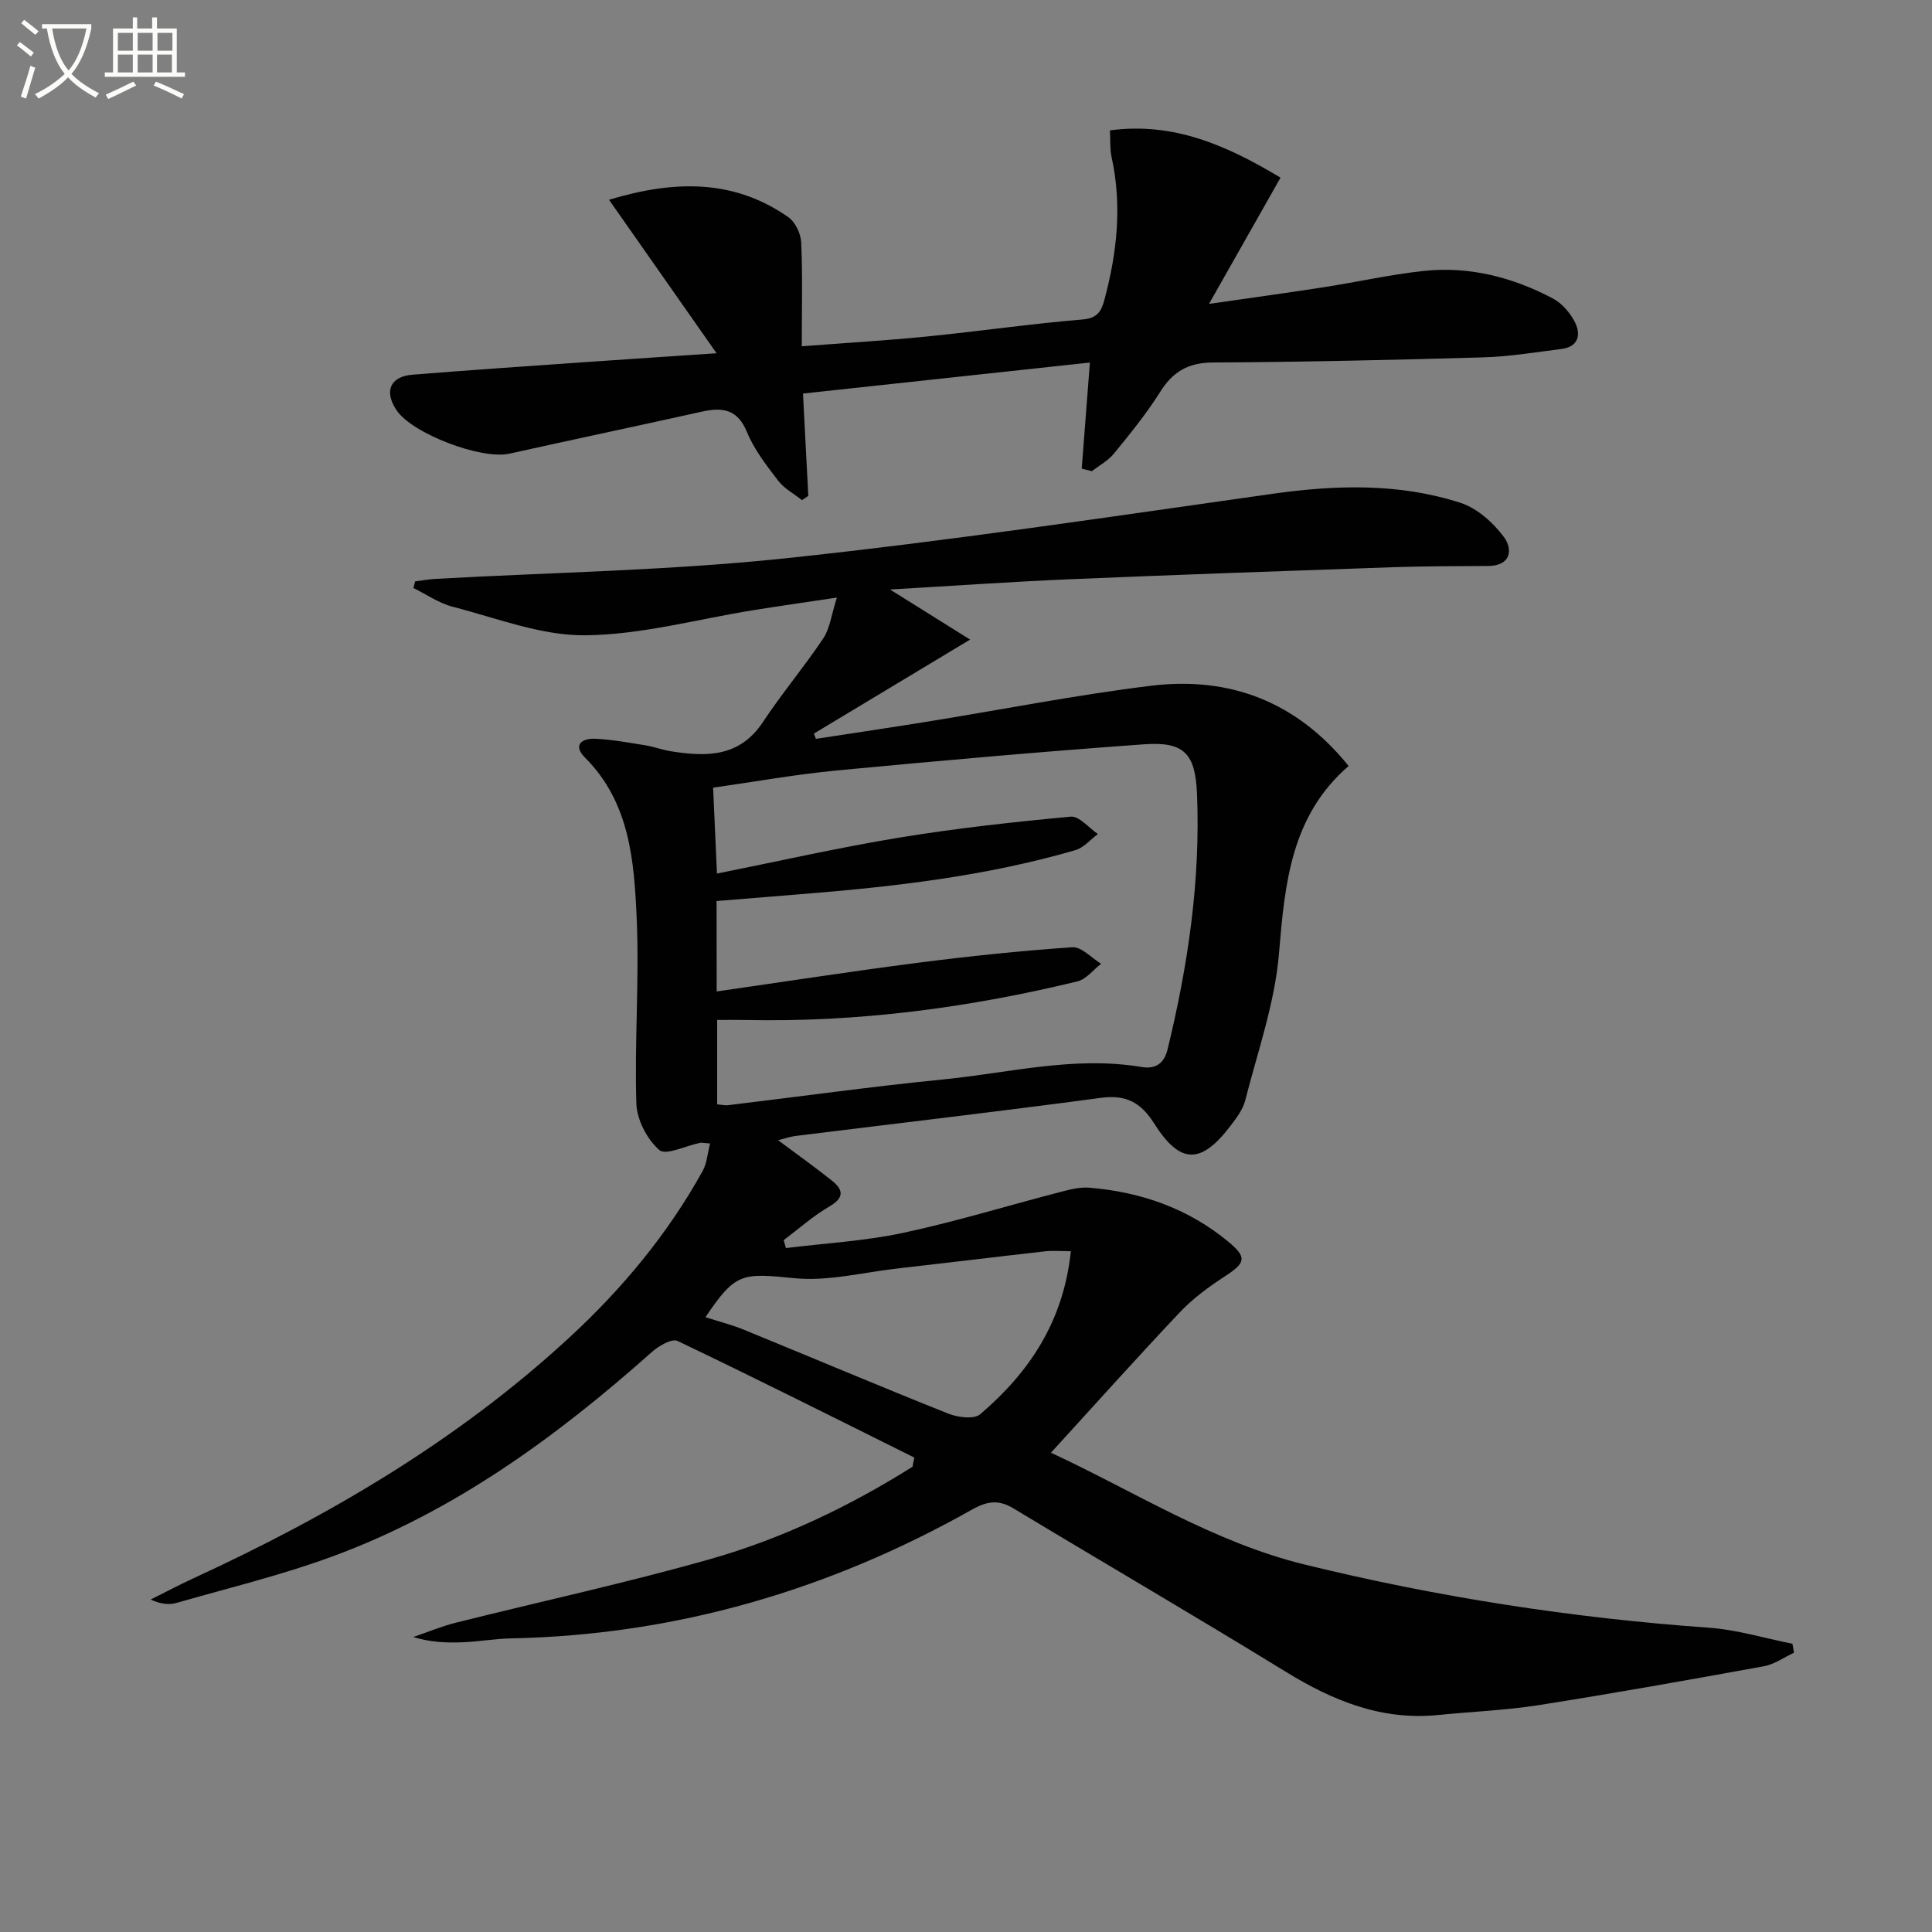
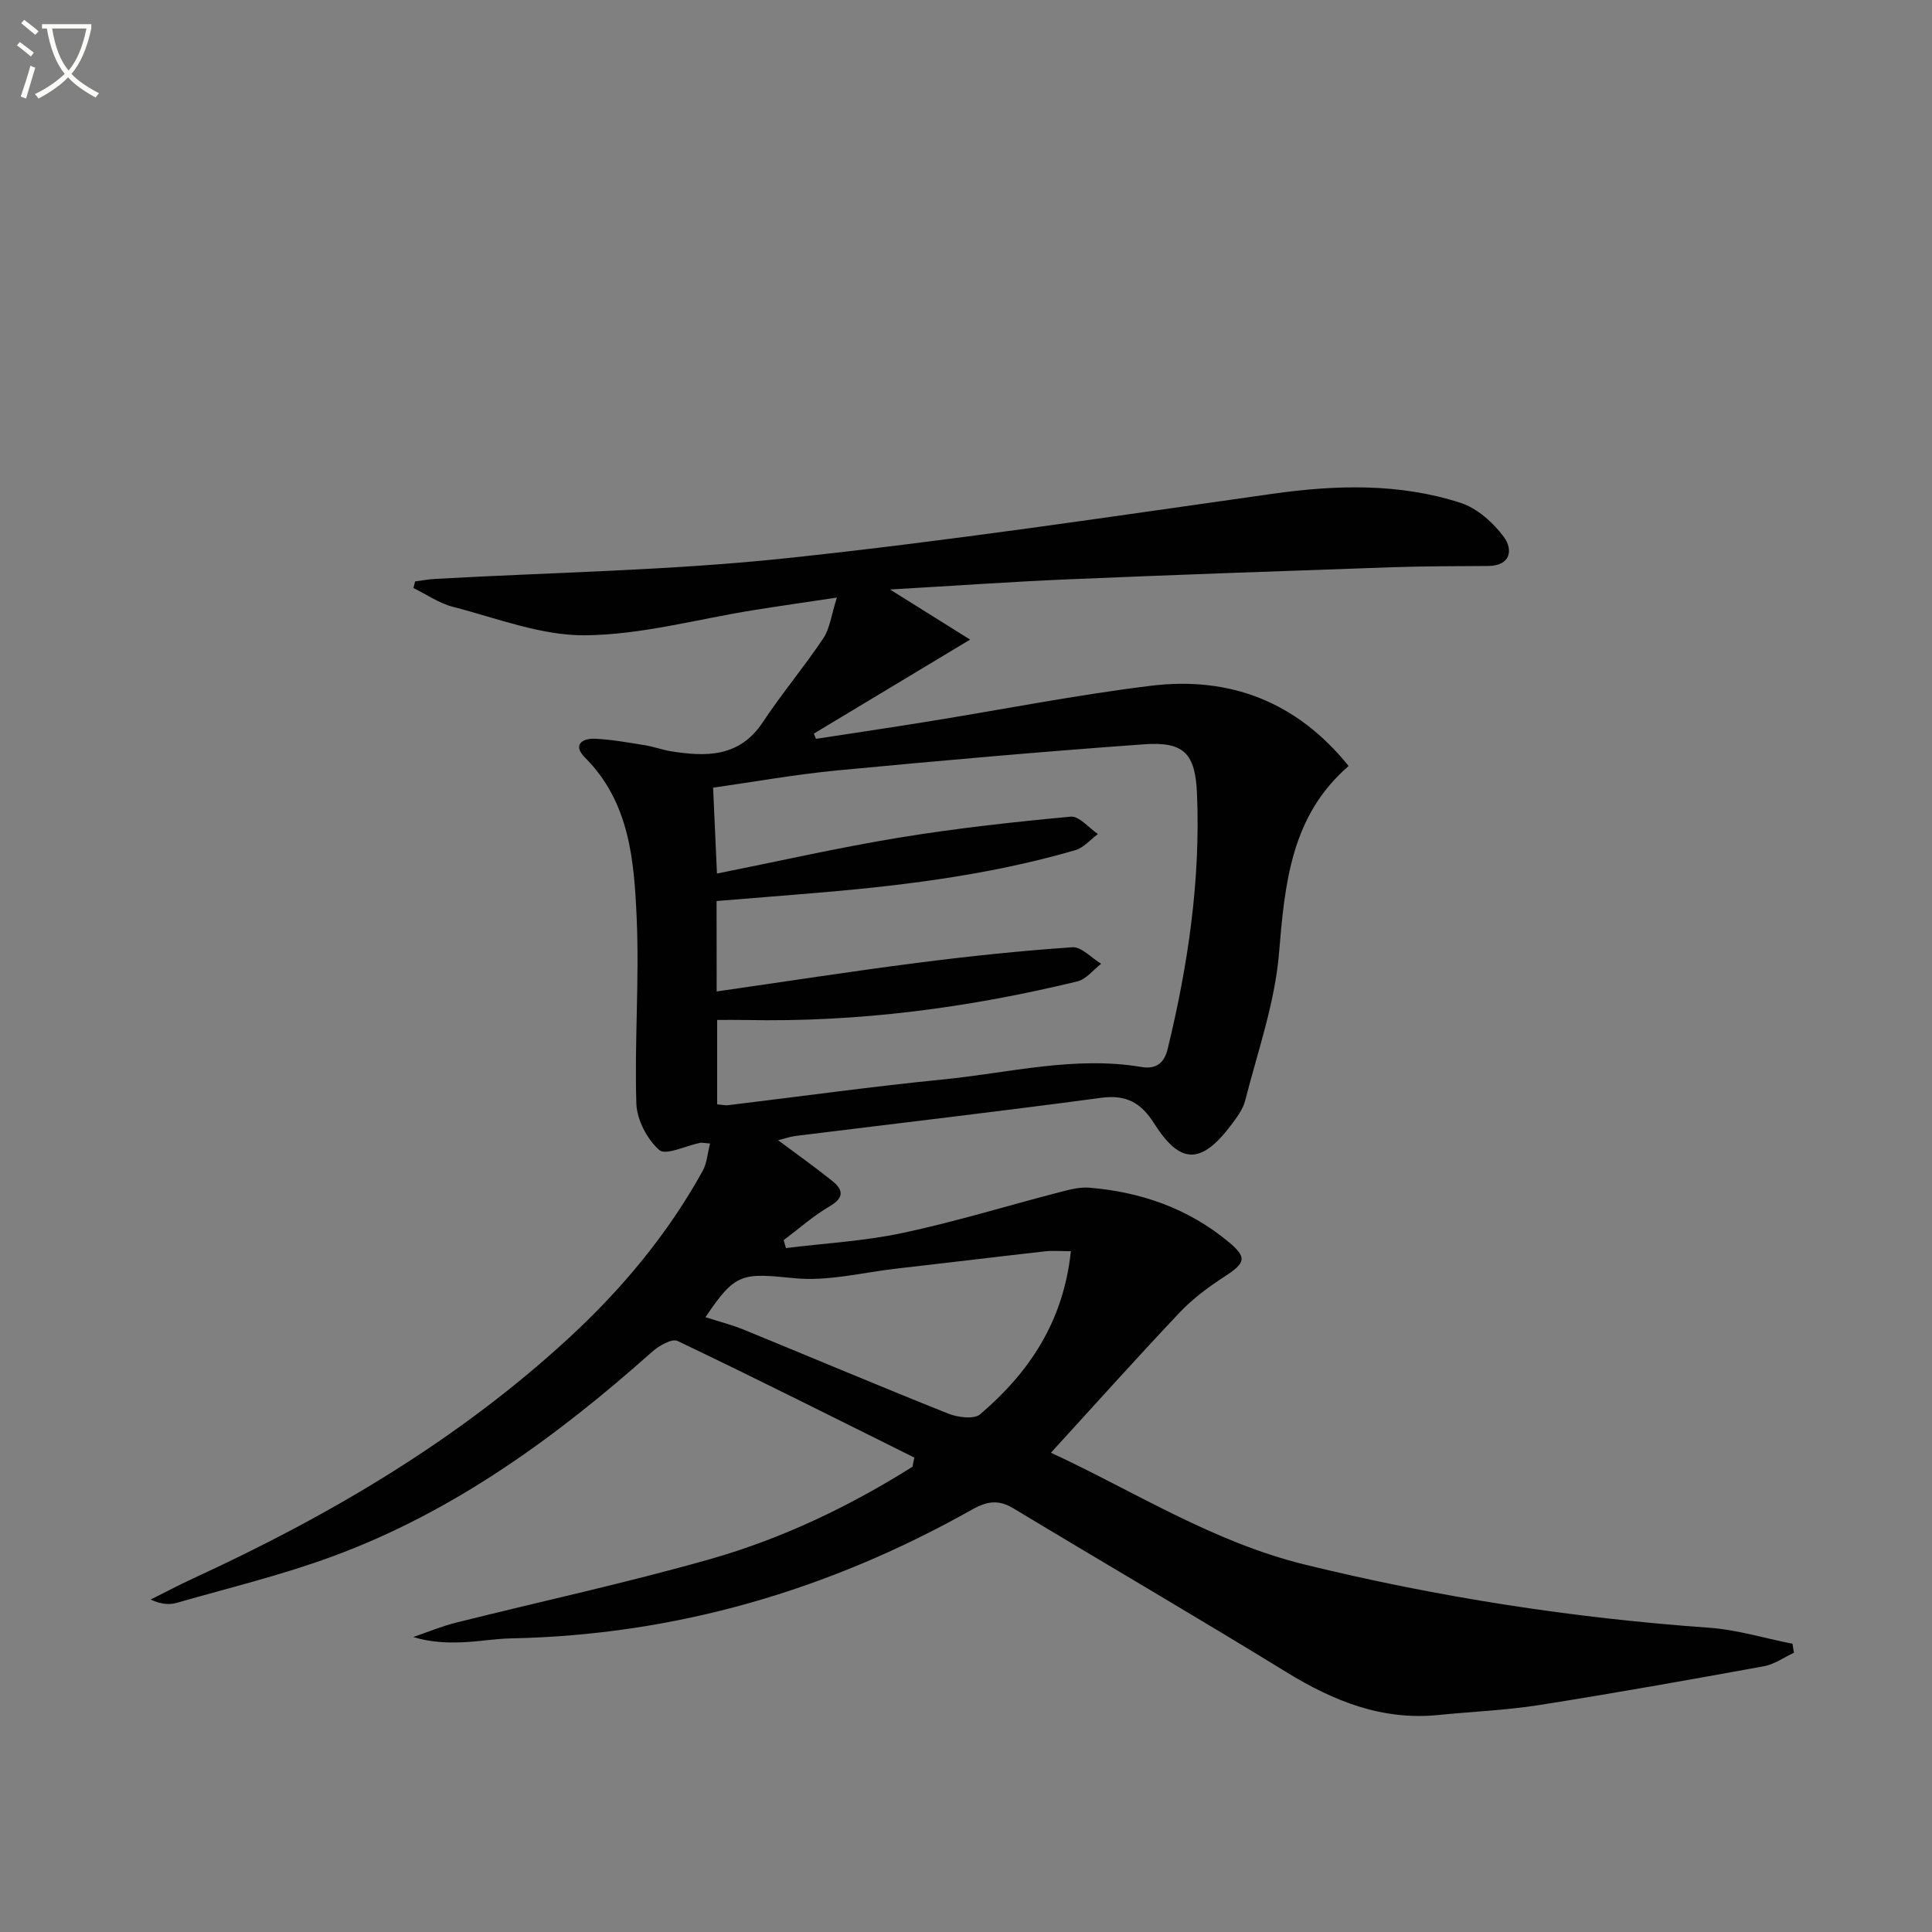
<svg xmlns="http://www.w3.org/2000/svg" enable-background="new 0 0 400 400" viewBox="0 0 400 400">
  <rect x="0" y="0" width="400" height="400" fill="#808080" stroke="none" />
  <path d="m6.4 11.7c-1-.8-1.9-1.6-2.9-2.3l.6-.7c.9.7 1.9 1.4 2.9 2.2zm-2.1 8.3c.7-2.1 1.4-4.2 2-6.4.2.1.6.3 1 .4-.7 2.3-1.3 4.4-1.9 6.4zm3-12.8c-1.1-.9-2.1-1.7-2.9-2.4l.6-.7c1 .8 2 1.5 3 2.4zm1.4-1.3v-.9h10.2v.9c-.9 4.2-2.3 7.3-4.1 9.4 1.3 1.4 3.2 2.7 5.7 4-.2.2-.4.5-.7.9-2.5-1.4-4.4-2.7-5.7-4.2-1.4 1.5-3.5 3-6.1 4.4 0 0 0 0-.1-.1-.3-.4-.5-.7-.7-.8 2.7-1.3 4.7-2.8 6.2-4.2-1.8-2.2-3-5.3-3.7-9.4zm9.2 0h-7.1c.6 3.8 1.7 6.7 3.4 8.7 1.7-2 2.9-4.8 3.7-8.7z" fill="#fbfcfa" />
-   <path d="m31.6 3.6h.9v2.3h4.1v9.1h1.7v.9h-16.6v-.9h1.7v-9.1h4.1v-2.3h.9v2.3h3.1v-2.3zm-4 13.3.6.8c-1.9.9-3.8 1.9-5.8 2.8-.2-.3-.3-.6-.5-.9 2-.9 3.9-1.8 5.7-2.7zm-3.2-10.1v3.7h3.1v-3.7zm0 4.5v3.7h3.1v-3.7zm4.1-4.5v3.7h3.1v-3.7zm0 4.5v3.7h3.1v-3.7zm9.1 9.1c-2.1-1.1-4.1-2-5.8-2.7l.5-.8c2.2.9 4.1 1.8 5.8 2.6zm-1.9-13.6h-3.1v3.7h3.1zm-3.2 4.5v3.7h3.1v-3.7z" fill="#fbfcfa" />
  <g fill="#010101">
    <path d="m189.31 301.78c-16.31-8.11-32.59-16.3-49.03-24.15-1.17-.56-3.9 1.02-5.31 2.28-19.77 17.6-40.96 33.04-65.99 42.28-10.56 3.9-21.58 6.56-32.42 9.67-1.55.44-3.27.28-5.37-.69 2.93-1.46 5.82-3 8.79-4.37 28.26-13 54.85-28.62 77.85-49.83 10.96-10.11 20.41-21.46 27.65-34.54.89-1.61 1-3.64 1.53-5.68-1.48-.11-1.78-.2-2.05-.14-2.92.59-7.11 2.67-8.46 1.49-2.53-2.21-4.64-6.27-4.75-9.63-.4-12.77.63-25.58.07-38.33-.53-11.9-1.41-24.01-10.73-33.32-2.56-2.56-.6-4 2.13-3.87 3.47.16 6.92.8 10.35 1.35 1.8.29 3.53.95 5.33 1.24 7.33 1.17 14.21 1.27 19.04-6.03 3.93-5.94 8.56-11.43 12.52-17.36 1.36-2.04 1.65-4.8 2.81-8.43-6.6.99-11.92 1.75-17.23 2.6-11.64 1.86-23.26 5.11-34.91 5.21-9.12.08-18.31-3.57-27.38-5.9-2.86-.74-5.45-2.56-8.16-3.89.12-.46.24-.91.36-1.37 1.37-.17 2.73-.43 4.1-.51 24.23-1.36 48.57-1.73 72.68-4.28 33.66-3.56 67.17-8.6 100.7-13.34 13.19-1.86 26.24-2.24 38.96 1.87 3.44 1.11 6.77 4.09 8.98 7.08 1.87 2.53 1.5 5.96-3.27 5.99-6.62.05-13.25.03-19.87.26-22.27.77-44.54 1.55-66.8 2.49-12.08.51-24.15 1.37-37.16 2.12 5.67 3.55 10.51 6.58 16.58 10.37-11.81 7.11-22.07 13.28-32.34 19.46.14.36.28.72.42 1.09 7.75-1.19 15.51-2.34 23.25-3.59 15.37-2.48 30.67-5.51 46.11-7.4 16.26-1.99 30.16 3.25 40.93 16.61-11.93 10.32-13.21 24.29-14.42 38.83-.86 10.26-4.42 20.32-6.99 30.41-.47 1.85-1.77 3.57-2.96 5.15-6.16 8.14-10.49 8.15-15.88-.36-2.72-4.3-5.77-6.03-11-5.33-21.06 2.83-42.18 5.28-63.27 7.9-1.13.14-2.22.54-3.6.88 3.92 2.93 7.64 5.57 11.2 8.42 2.3 1.84 2.53 3.48-.54 5.27-3.38 1.97-6.36 4.63-9.51 7 .16.55.31 1.1.47 1.64 8.08-1 16.28-1.45 24.22-3.14 10.85-2.31 21.49-5.59 32.24-8.38 2.07-.54 4.26-1.15 6.34-.98 10.68.87 20.47 4.29 28.8 11.19 3.95 3.27 3.56 4.38-.78 7.2-3.32 2.16-6.6 4.58-9.31 7.45-8.9 9.41-17.54 19.07-26.64 29.03 17.2 7.97 33.5 18.5 52.64 23.18 27.51 6.73 55.32 11.04 83.56 13.05 5.82.41 11.55 2.18 17.32 3.32.1.62.21 1.24.31 1.86-2.07.96-4.05 2.41-6.23 2.8-15.5 2.82-31 5.59-46.56 8.04-6.87 1.08-13.87 1.35-20.81 2.05-11.69 1.18-21.75-2.89-31.52-8.89-18.69-11.49-37.65-22.53-56.43-33.86-3.08-1.86-5.42-1.57-8.56.19-29.62 16.69-61.35 26.01-95.49 26.7-3.32.07-6.62.66-9.94.8s-6.65.03-10.32-1.08c2.94-1 5.83-2.22 8.83-2.97 17.52-4.39 35.2-8.21 52.57-13.14 14.88-4.23 28.84-10.89 41.97-19.15.09-.62.24-1.26.38-1.89zm-40.93-96.51c14.33-2.06 27.9-4.17 41.52-5.92 10.67-1.37 21.39-2.5 32.11-3.23 1.9-.13 3.98 2.22 5.97 3.42-1.63 1.25-3.1 3.21-4.93 3.65-22.54 5.47-45.39 8.48-68.64 7.99-1.94-.04-3.87-.01-5.93-.01v17.47c.95.08 1.61.25 2.24.18 14.84-1.78 29.66-3.86 44.53-5.33 13.66-1.35 27.2-4.92 41.09-2.58 3.02.51 4.71-.82 5.41-3.72 4.22-17.35 6.81-34.9 6.08-52.79-.34-8.44-2.7-10.89-10.97-10.3-21.2 1.52-42.39 3.4-63.55 5.41-8.69.83-17.31 2.39-25.67 3.57.28 6.26.53 11.85.8 17.78 12.77-2.55 25.19-5.38 37.74-7.44 11.76-1.93 23.64-3.24 35.51-4.34 1.75-.16 3.74 2.33 5.62 3.6-1.55 1.14-2.94 2.83-4.68 3.34-18.59 5.4-37.72 7.59-56.94 9.12-5.74.46-11.48.93-17.33 1.41.02 5.89.02 11.33.02 18.72zm73.33 53.78c-2.14 0-3.78-.16-5.39.03-10.21 1.15-20.41 2.4-30.61 3.56-7.07.8-14.27 2.68-21.2 2-10.86-1.07-12.2-1.24-18.45 8.07 2.72.88 5.43 1.56 7.99 2.61 14.1 5.77 28.12 11.71 42.27 17.35 1.97.79 5.33 1.23 6.61.14 10.13-8.64 17.25-19.16 18.78-33.76z" />
-     <path d="m223.96 97.03c.54-6.95 1.07-13.9 1.69-21.97-19.84 2.14-39.54 4.27-59.4 6.42.38 7.37.74 14.28 1.1 21.19-.43.29-.87.59-1.3.88-1.67-1.32-3.68-2.39-4.94-4.03-2.42-3.16-4.96-6.42-6.45-10.05-1.96-4.78-5.08-5.19-9.36-4.24-13.27 2.95-26.57 5.75-39.84 8.7-5.78 1.29-20.12-4.14-23.37-9.01-2.6-3.9-1.34-6.96 3.29-7.34 12.09-.98 24.2-1.79 36.3-2.64 8.28-.58 16.55-1.12 26.68-1.8-7.84-11.19-14.87-21.22-22.27-31.78 13.59-4.09 25.81-4.29 37.11 3.59 1.45 1.01 2.6 3.42 2.68 5.24.31 6.96.12 13.94.12 21.5 8.93-.68 17.48-1.18 25.99-2.03 10.74-1.07 21.43-2.63 32.18-3.52 3.15-.26 3.89-1.85 4.51-4.15 2.6-9.73 3.66-19.53 1.45-29.52-.35-1.59-.21-3.29-.33-5.48 13.17-1.76 24.16 3.09 35.32 9.79-4.8 8.48-9.51 16.79-14.81 26.14 8.56-1.24 16.13-2.27 23.68-3.44 6.88-1.07 13.71-2.61 20.63-3.37 9.5-1.05 18.51 1.26 26.89 5.69 1.9 1 3.6 3 4.58 4.94 1.27 2.54.7 5.06-2.76 5.5-5.42.69-10.85 1.6-16.3 1.75-18.64.54-37.28.96-55.93 1.06-5.12.03-8.28 1.91-10.92 6.12-2.82 4.49-6.2 8.63-9.56 12.75-1.2 1.47-3.02 2.44-4.56 3.63-.7-.16-1.4-.34-2.1-.52z" />
+     <path d="m223.96 97.03z" />
  </g>
</svg>